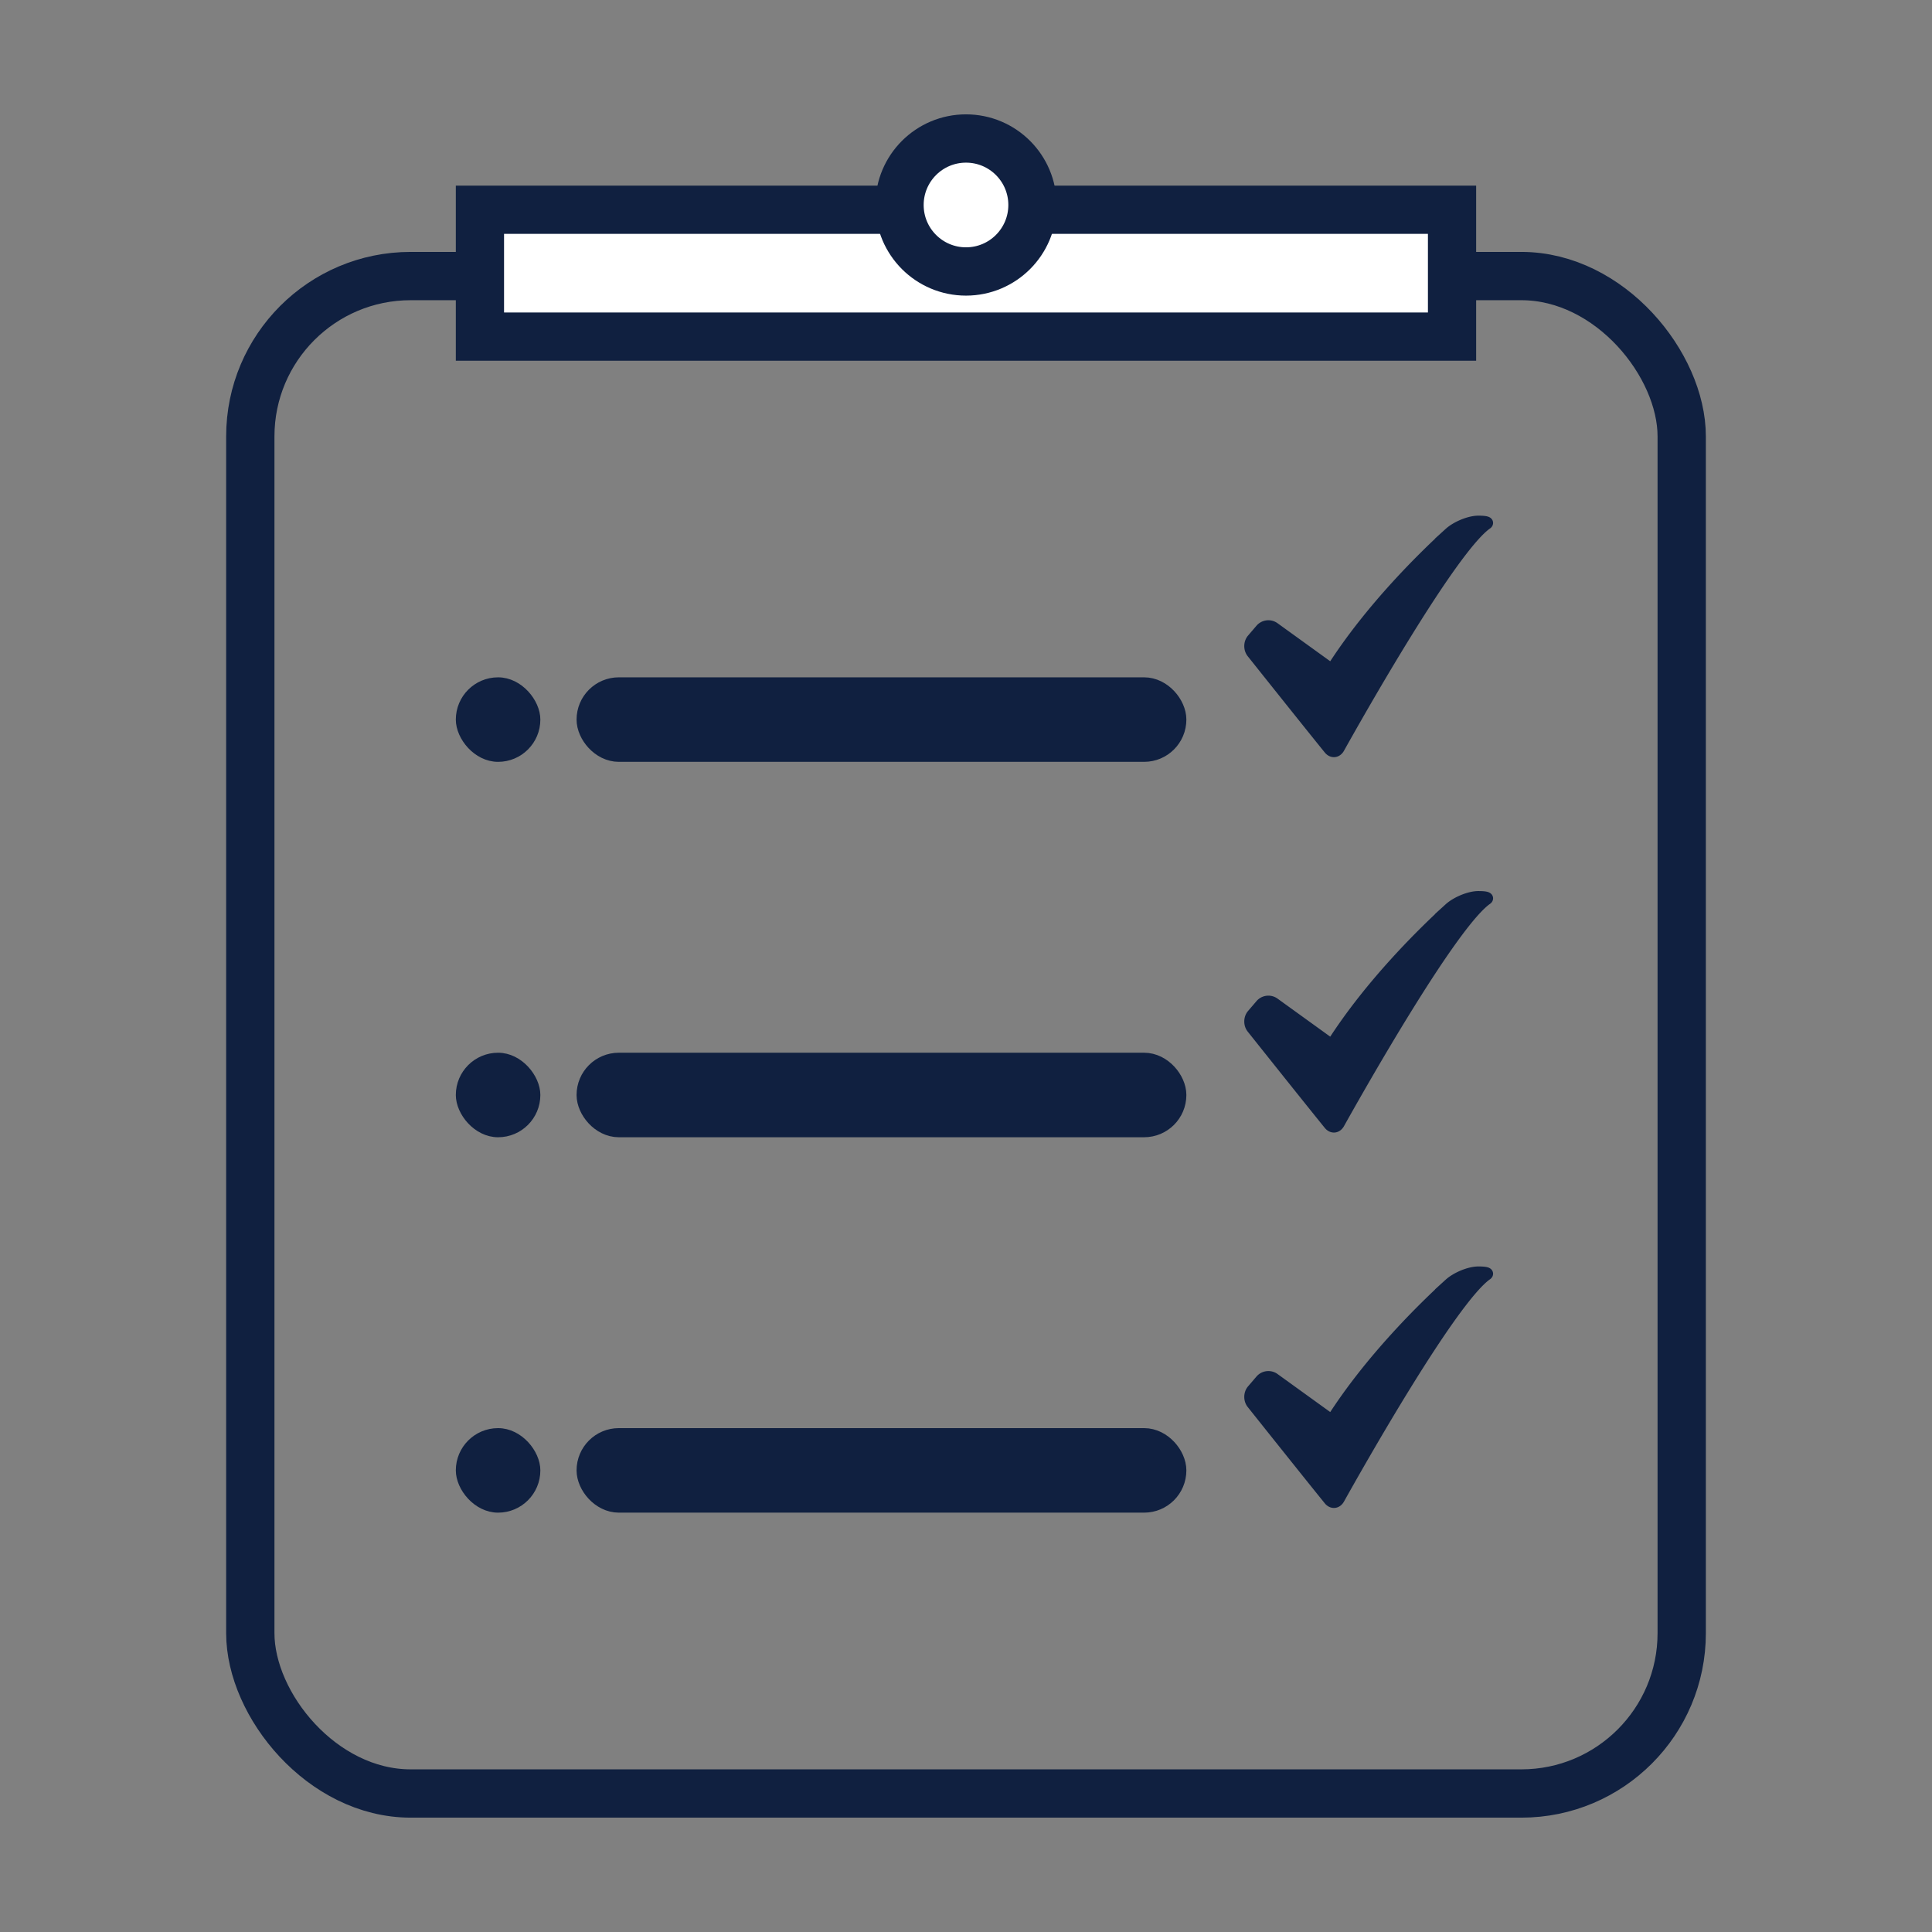
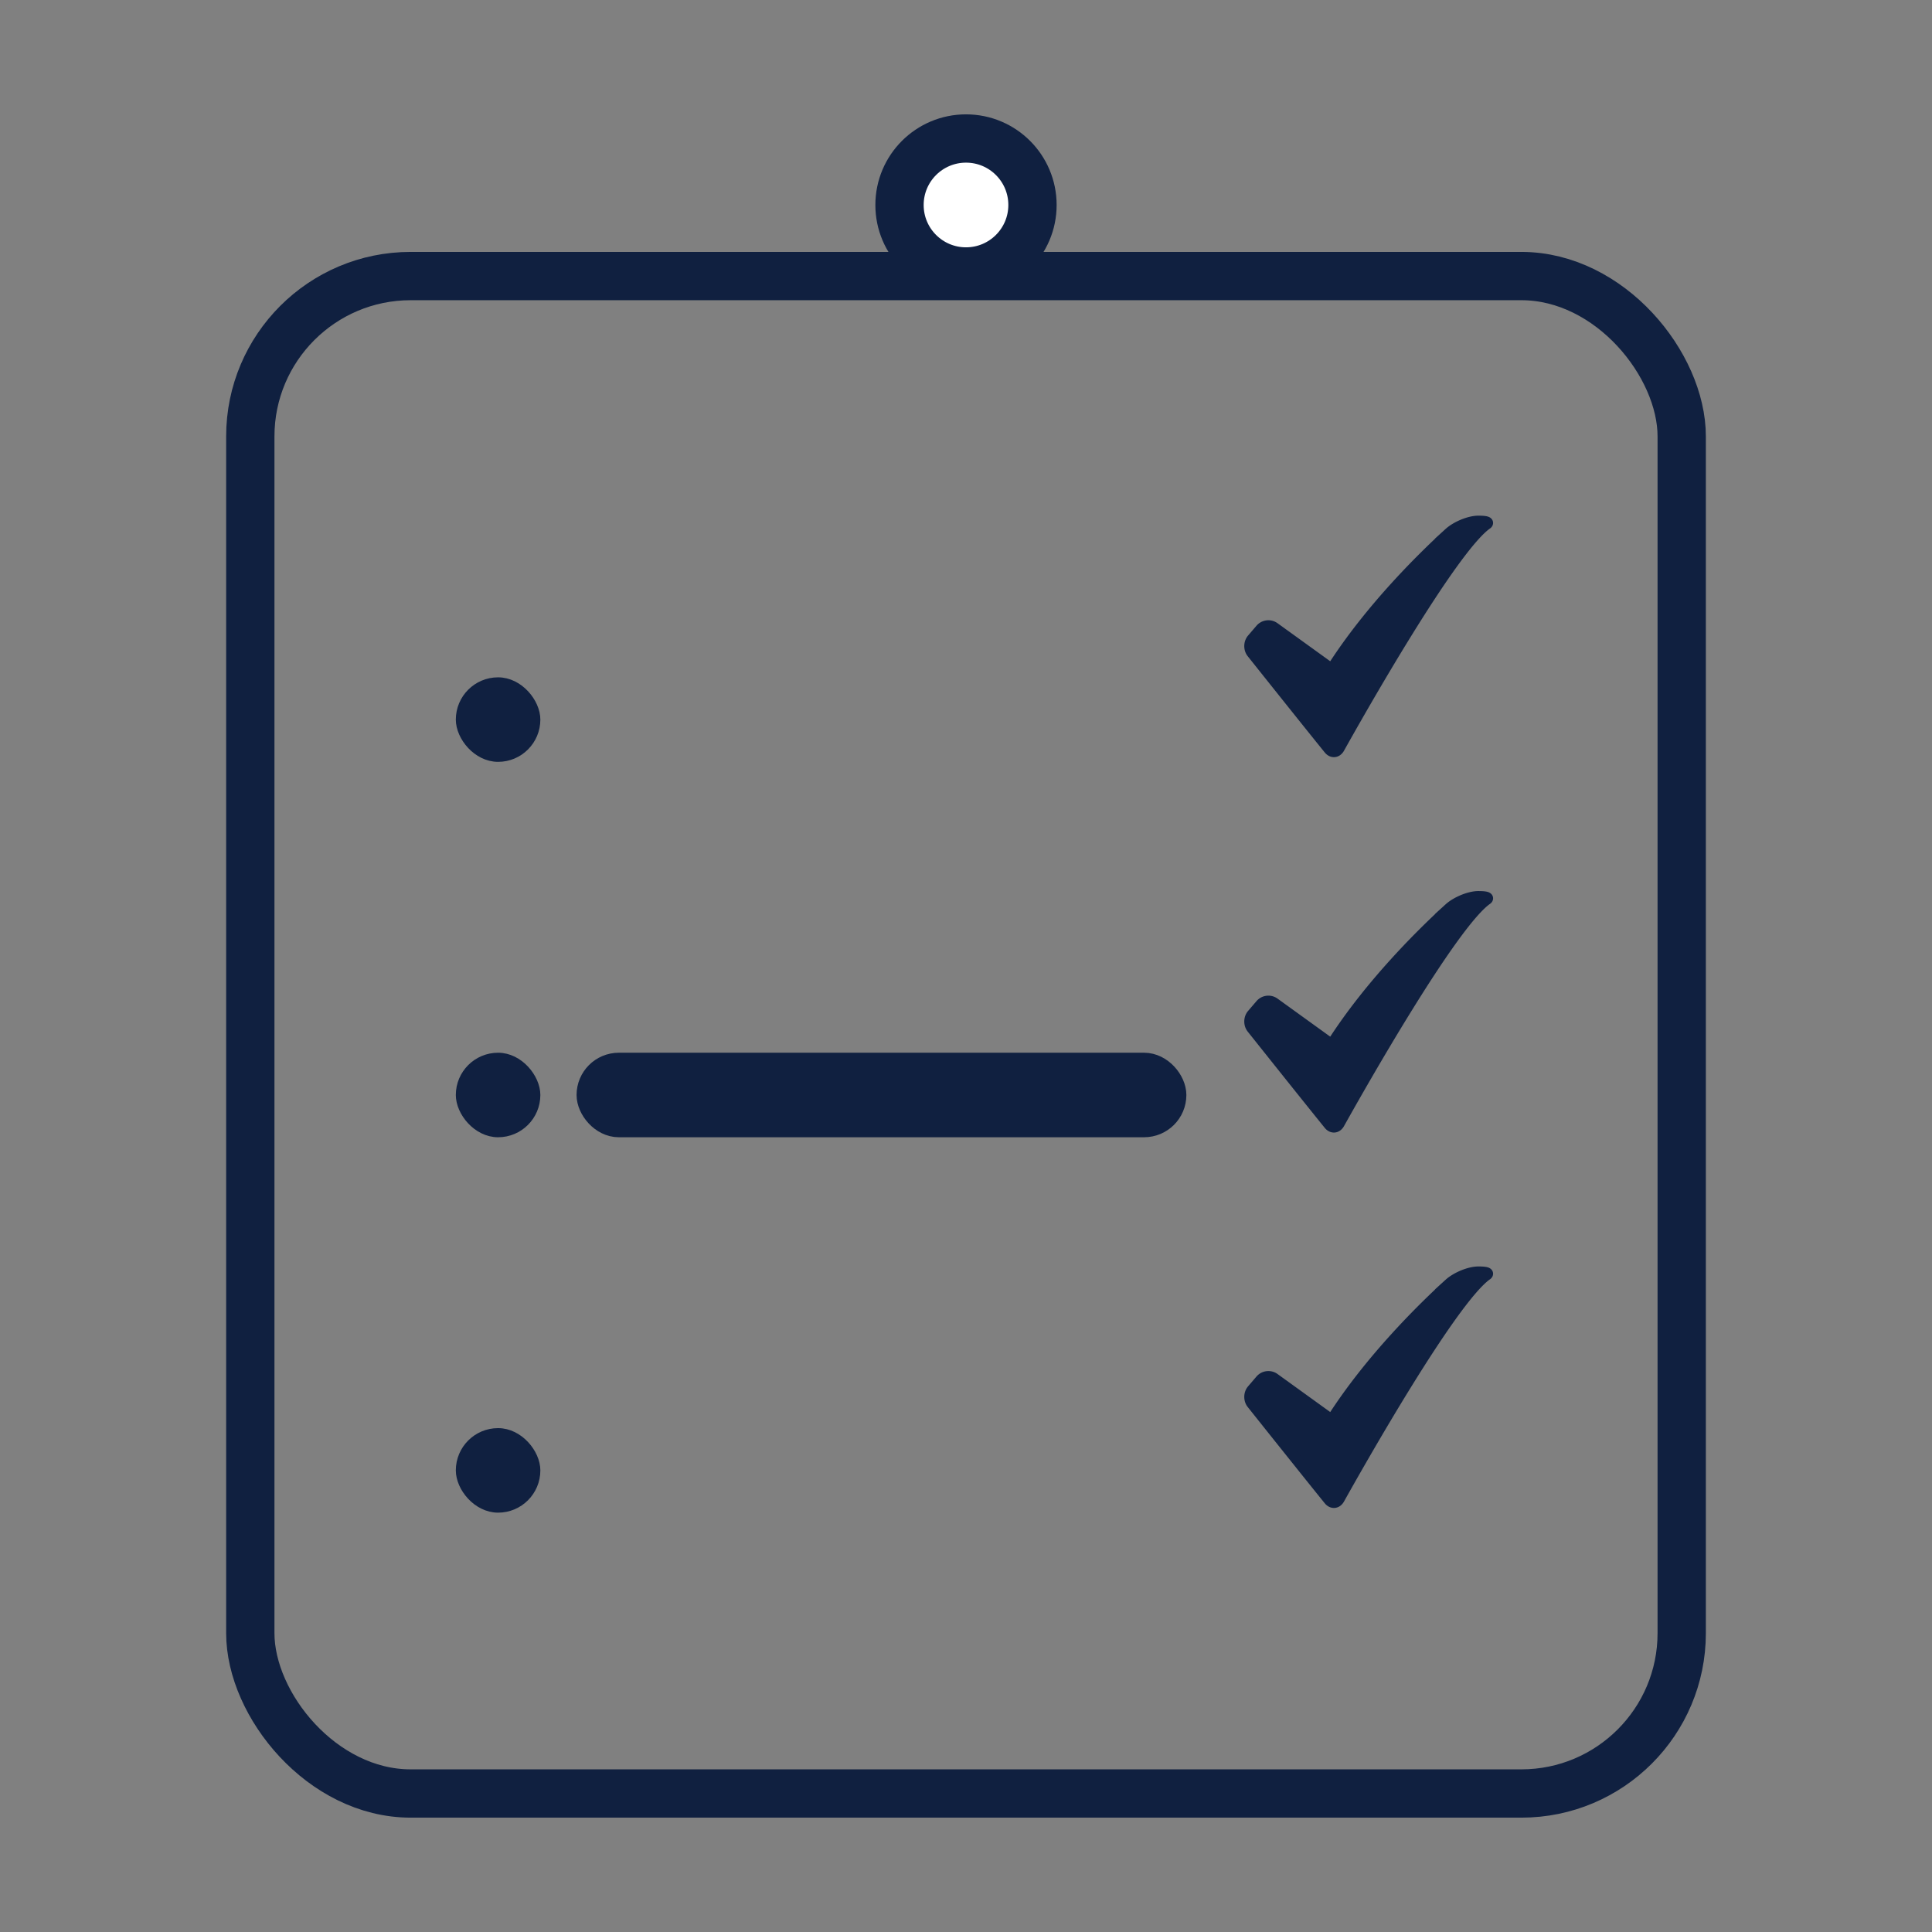
<svg xmlns="http://www.w3.org/2000/svg" xml:space="preserve" viewBox="0 0 160 160" height="160" width="160" id="svg2978" version="1.1">
  <rect x="0" y="0" width="160" height="160" fill="#808080" stroke="none" />
  <defs id="defs2982" />
  <g transform="translate(-1530)" id="layer2" />
  <g transform="translate(-1530)" id="layer3" />
  <g transform="translate(-1530)" id="layer4" />
  <g transform="translate(-1530)" id="layer1" />
  <g transform="translate(-1530)" id="layer5" />
  <g transform="translate(-1530)" id="layer6" />
  <g transform="translate(-1411.824,79.242)" style="display:inline" id="g2984" />
  <g transform="translate(-1360)" style="display:inline" id="layer7" />
  <g transform="translate(-1360)" id="layer8">
    <g id="g15">
      <path transform="matrix(0.15,-0.01,0.01,0.15,1300.393,64.163)" id="path4-0" d="m 1201.133,-53.349 c -14.084,11.201 -45.847,38.109 -69.635,70.529 l -30.077,-24.914 a 5.538,5.538 177.017 0 0 -7.49,0.39 l -5.005,5.111 c -1.853,1.893 -2.133,5.193 -0.625,7.37 7.676,11.078 29.487,42.533 38.825,55.745 1.566,2.215 4.037,2.151 5.514,-0.125 12.873,-19.829 68.813,-104.908 89.189,-117.671 0,0 3.074,-1.383 -4.295,-1.877 -5.045,-0.338 -12.445,2.293 -16.403,5.441 z" style="display:inline;fill:#102040;fill-opacity:1;stroke:#102040;stroke-width:6.174;stroke-dasharray:none;stroke-dashoffset:17.121" />
      <path transform="matrix(0.15,-0.01,0.01,0.15,1300.393,95.252)" id="path4-0-1" d="m 1201.133,-53.349 c -14.084,11.201 -45.847,38.109 -69.635,70.529 l -30.077,-24.914 a 5.538,5.538 177.017 0 0 -7.49,0.39 l -5.005,5.111 c -1.853,1.893 -2.133,5.193 -0.625,7.37 7.676,11.078 29.487,42.533 38.825,55.745 1.566,2.215 4.037,2.151 5.514,-0.125 12.873,-19.829 68.813,-104.908 89.189,-117.671 0,0 3.074,-1.383 -4.295,-1.877 -5.045,-0.338 -12.445,2.293 -16.403,5.441 z" style="display:inline;fill:#102040;fill-opacity:1;stroke:#102040;stroke-width:6.174;stroke-dasharray:none;stroke-dashoffset:17.121" />
      <path transform="matrix(0.15,-0.01,0.01,0.15,1300.393,126.341)" id="path4-0-1-9" d="m 1201.133,-53.349 c -14.084,11.201 -45.847,38.109 -69.635,70.529 l -30.077,-24.914 a 5.538,5.538 177.017 0 0 -7.49,0.39 l -5.005,5.111 c -1.853,1.893 -2.133,5.193 -0.625,7.37 7.676,11.078 29.487,42.533 38.825,55.745 1.566,2.215 4.037,2.151 5.514,-0.125 12.873,-19.829 68.813,-104.908 89.189,-117.671 0,0 3.074,-1.383 -4.295,-1.877 -5.045,-0.338 -12.445,2.293 -16.403,5.441 z" style="display:inline;fill:#102040;fill-opacity:1;stroke:#102040;stroke-width:6.174;stroke-dasharray:none;stroke-dashoffset:17.121" />
      <rect ry="3.077" y="56.516" x="1398.172" height="6.155" width="6.155" id="rect3-0-0-34" style="display:inline;fill:#102040;fill-opacity:1;stroke:#102040;stroke-width:0.845;stroke-dasharray:none;stroke-dashoffset:17.121;stroke-opacity:1" />
-       <rect ry="2.444" y="57.149" x="1408.805" height="4.888" width="48.389" id="rect3-0-9-3-8-0-9-8-3" style="display:inline;fill:#102040;fill-opacity:1;stroke:#102040;stroke-width:2.112;stroke-dasharray:none;stroke-dashoffset:17.121;stroke-opacity:1" />
      <rect ry="2.444" y="88.238" x="1408.805" height="4.888" width="48.389" id="rect3-0-9-3-8-0-9" style="display:inline;fill:#102040;fill-opacity:1;stroke:#102040;stroke-width:2.112;stroke-dasharray:none;stroke-dashoffset:17.121;stroke-opacity:1" />
      <rect ry="3.077" y="87.605" x="1398.172" height="6.155" width="6.155" id="rect3-0-0-2-8-1" style="display:inline;fill:#102040;fill-opacity:1;stroke:#102040;stroke-width:0.845;stroke-dasharray:none;stroke-dashoffset:17.121;stroke-opacity:1" />
-       <rect ry="2.444" y="119.327" x="1408.805" height="4.888" width="48.389" id="rect3-0-9-3-8-0" style="display:inline;fill:#102040;fill-opacity:1;stroke:#102040;stroke-width:2.112;stroke-dasharray:none;stroke-dashoffset:17.121;stroke-opacity:1" />
      <rect ry="3.077" y="118.694" x="1398.172" height="6.155" width="6.155" id="rect3-0-0-2-8-8-11" style="display:inline;fill:#102040;fill-opacity:1;stroke:#102040;stroke-width:0.845;stroke-dasharray:none;stroke-dashoffset:17.121;stroke-opacity:1" />
      <rect ry="13.279" y="22.862" x="1380.729" height="125.668" width="118.543" id="rect2-83" style="fill:none;stroke:#102040;stroke-width:4;stroke-dasharray:none;stroke-dashoffset:17.121;stroke-opacity:1" />
-       <rect ry="0" y="17.37" x="1399.746" height="10.506" width="80.506" id="rect3-09" style="fill:#ffffff;fill-opacity:1;stroke:#102040;stroke-width:3.994;stroke-dasharray:none;stroke-dashoffset:17.121;stroke-opacity:1" />
      <circle r="5.506" cy="16.976" cx="1440" id="path3-8" style="fill:#ffffff;fill-opacity:1;stroke:#102040;stroke-width:4;stroke-dasharray:none;stroke-dashoffset:17.121;stroke-opacity:1" />
    </g>
  </g>
</svg>